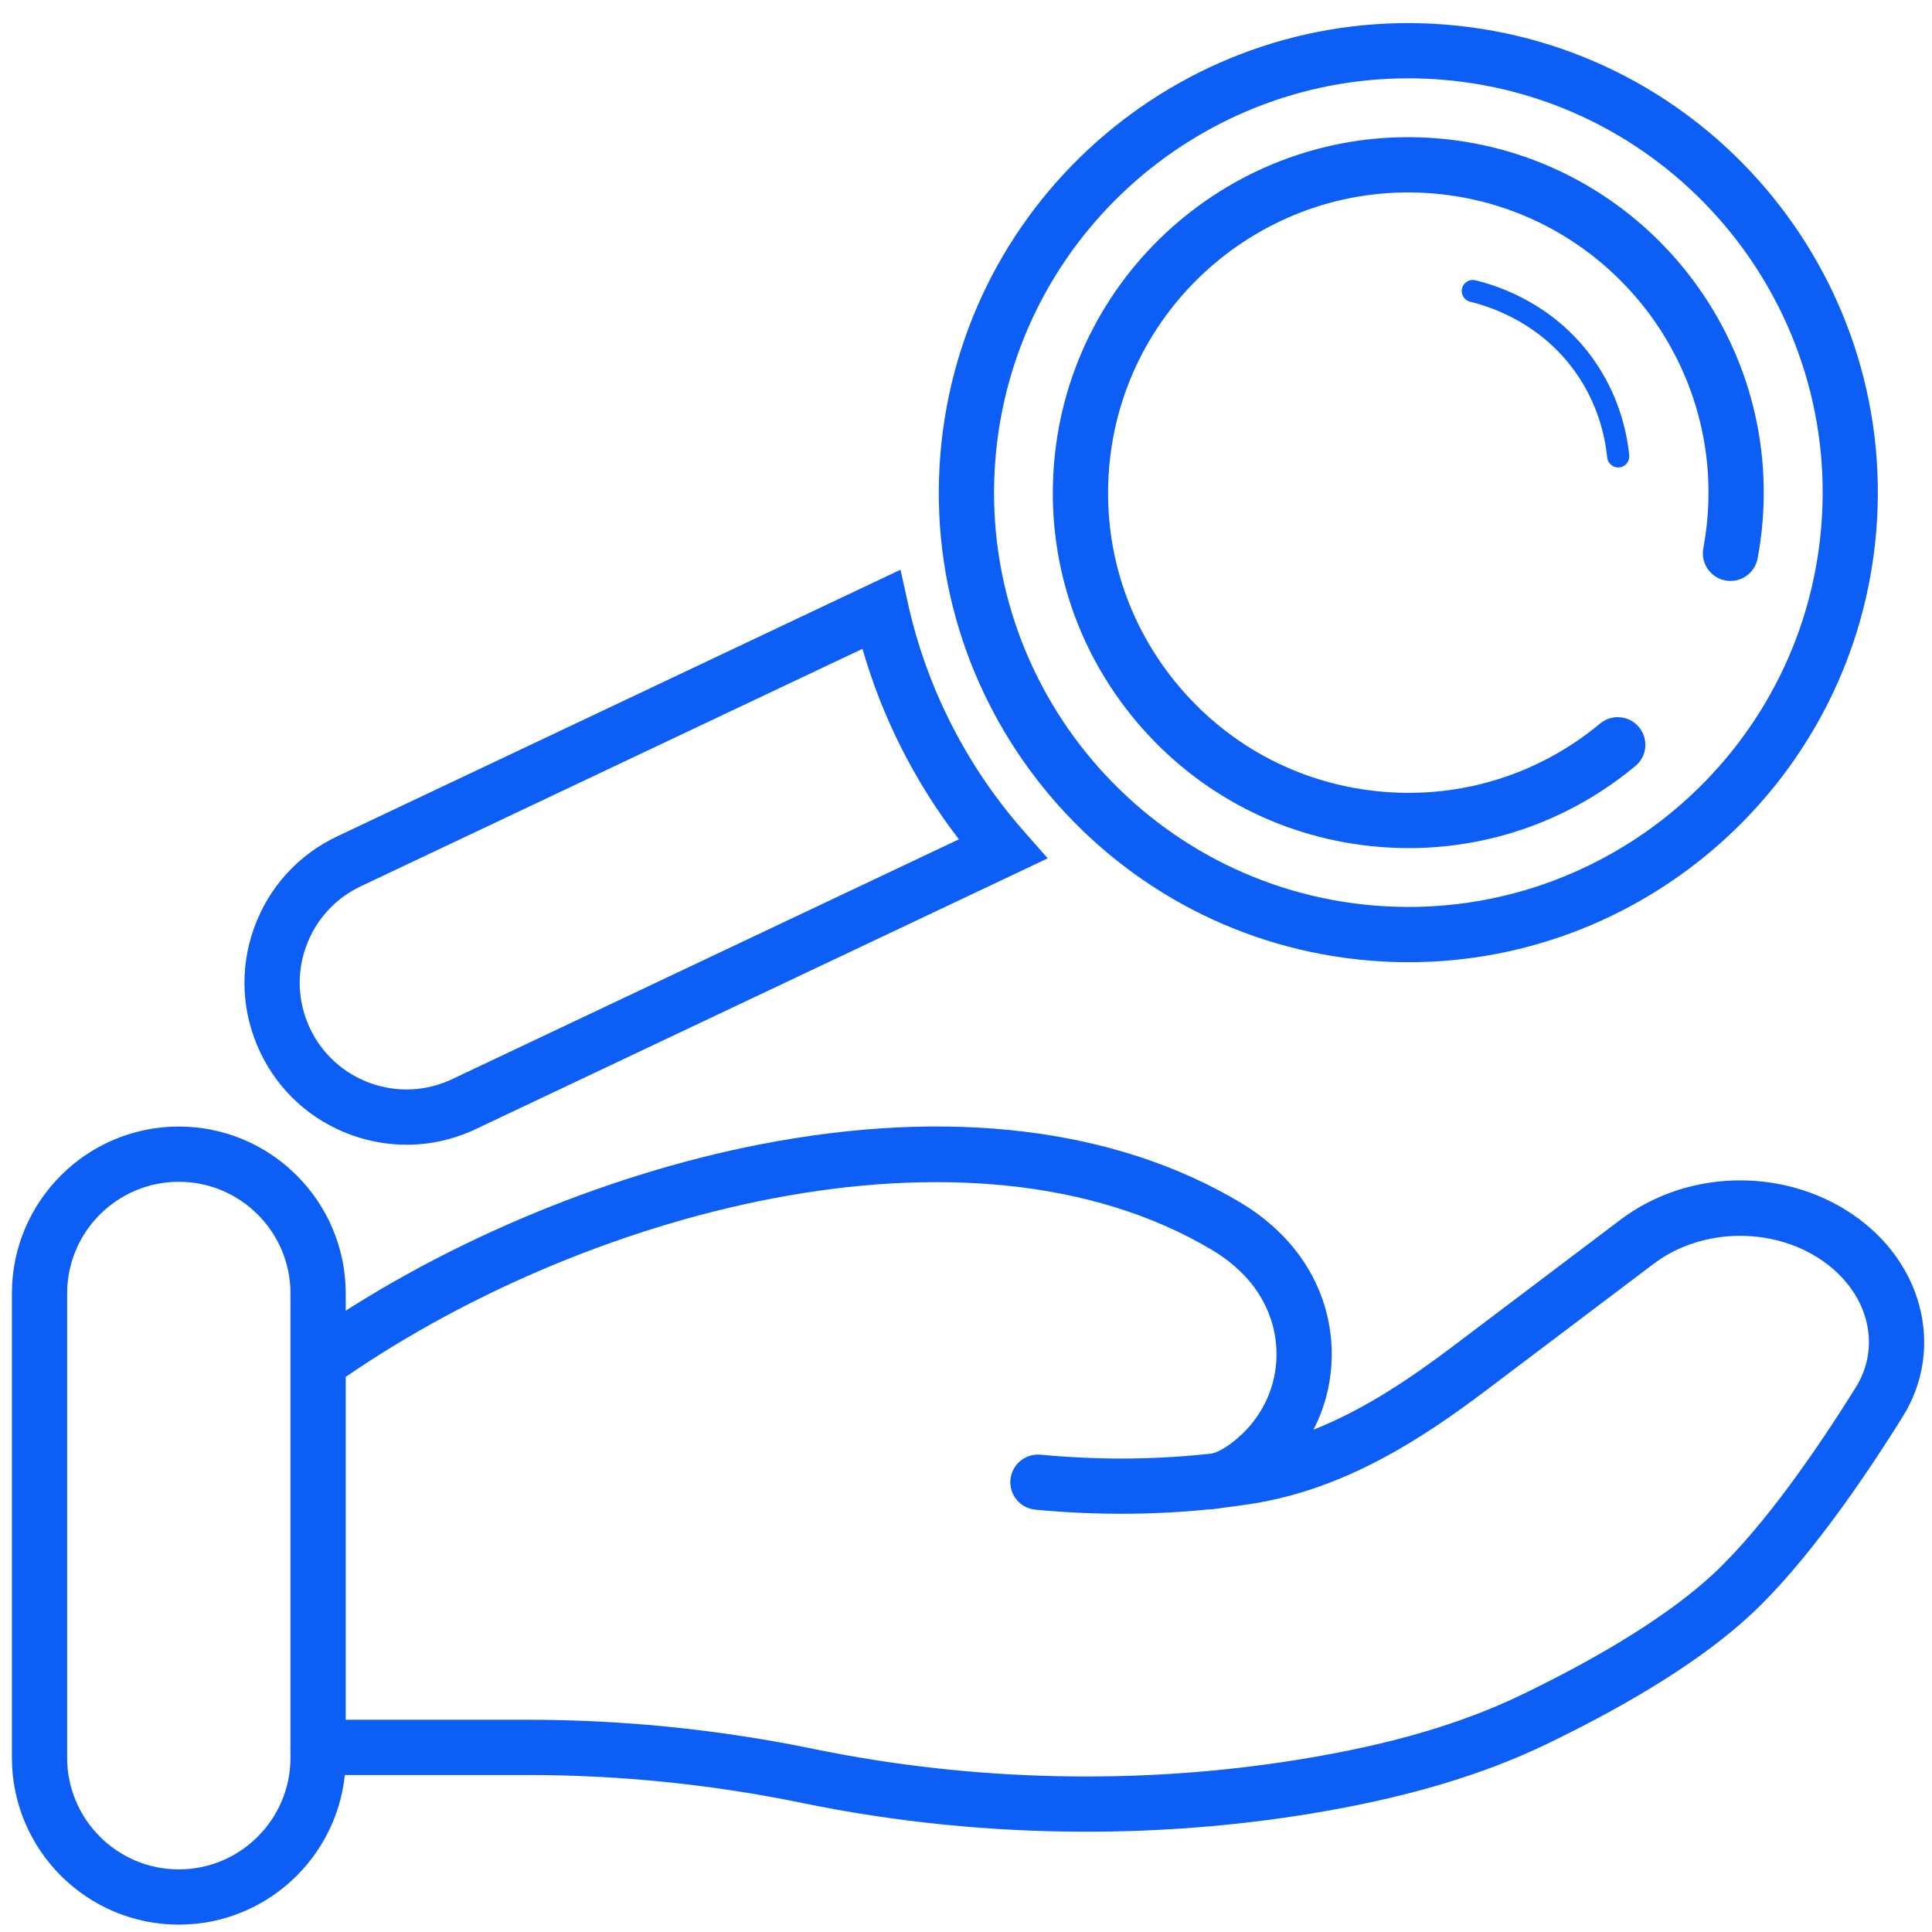
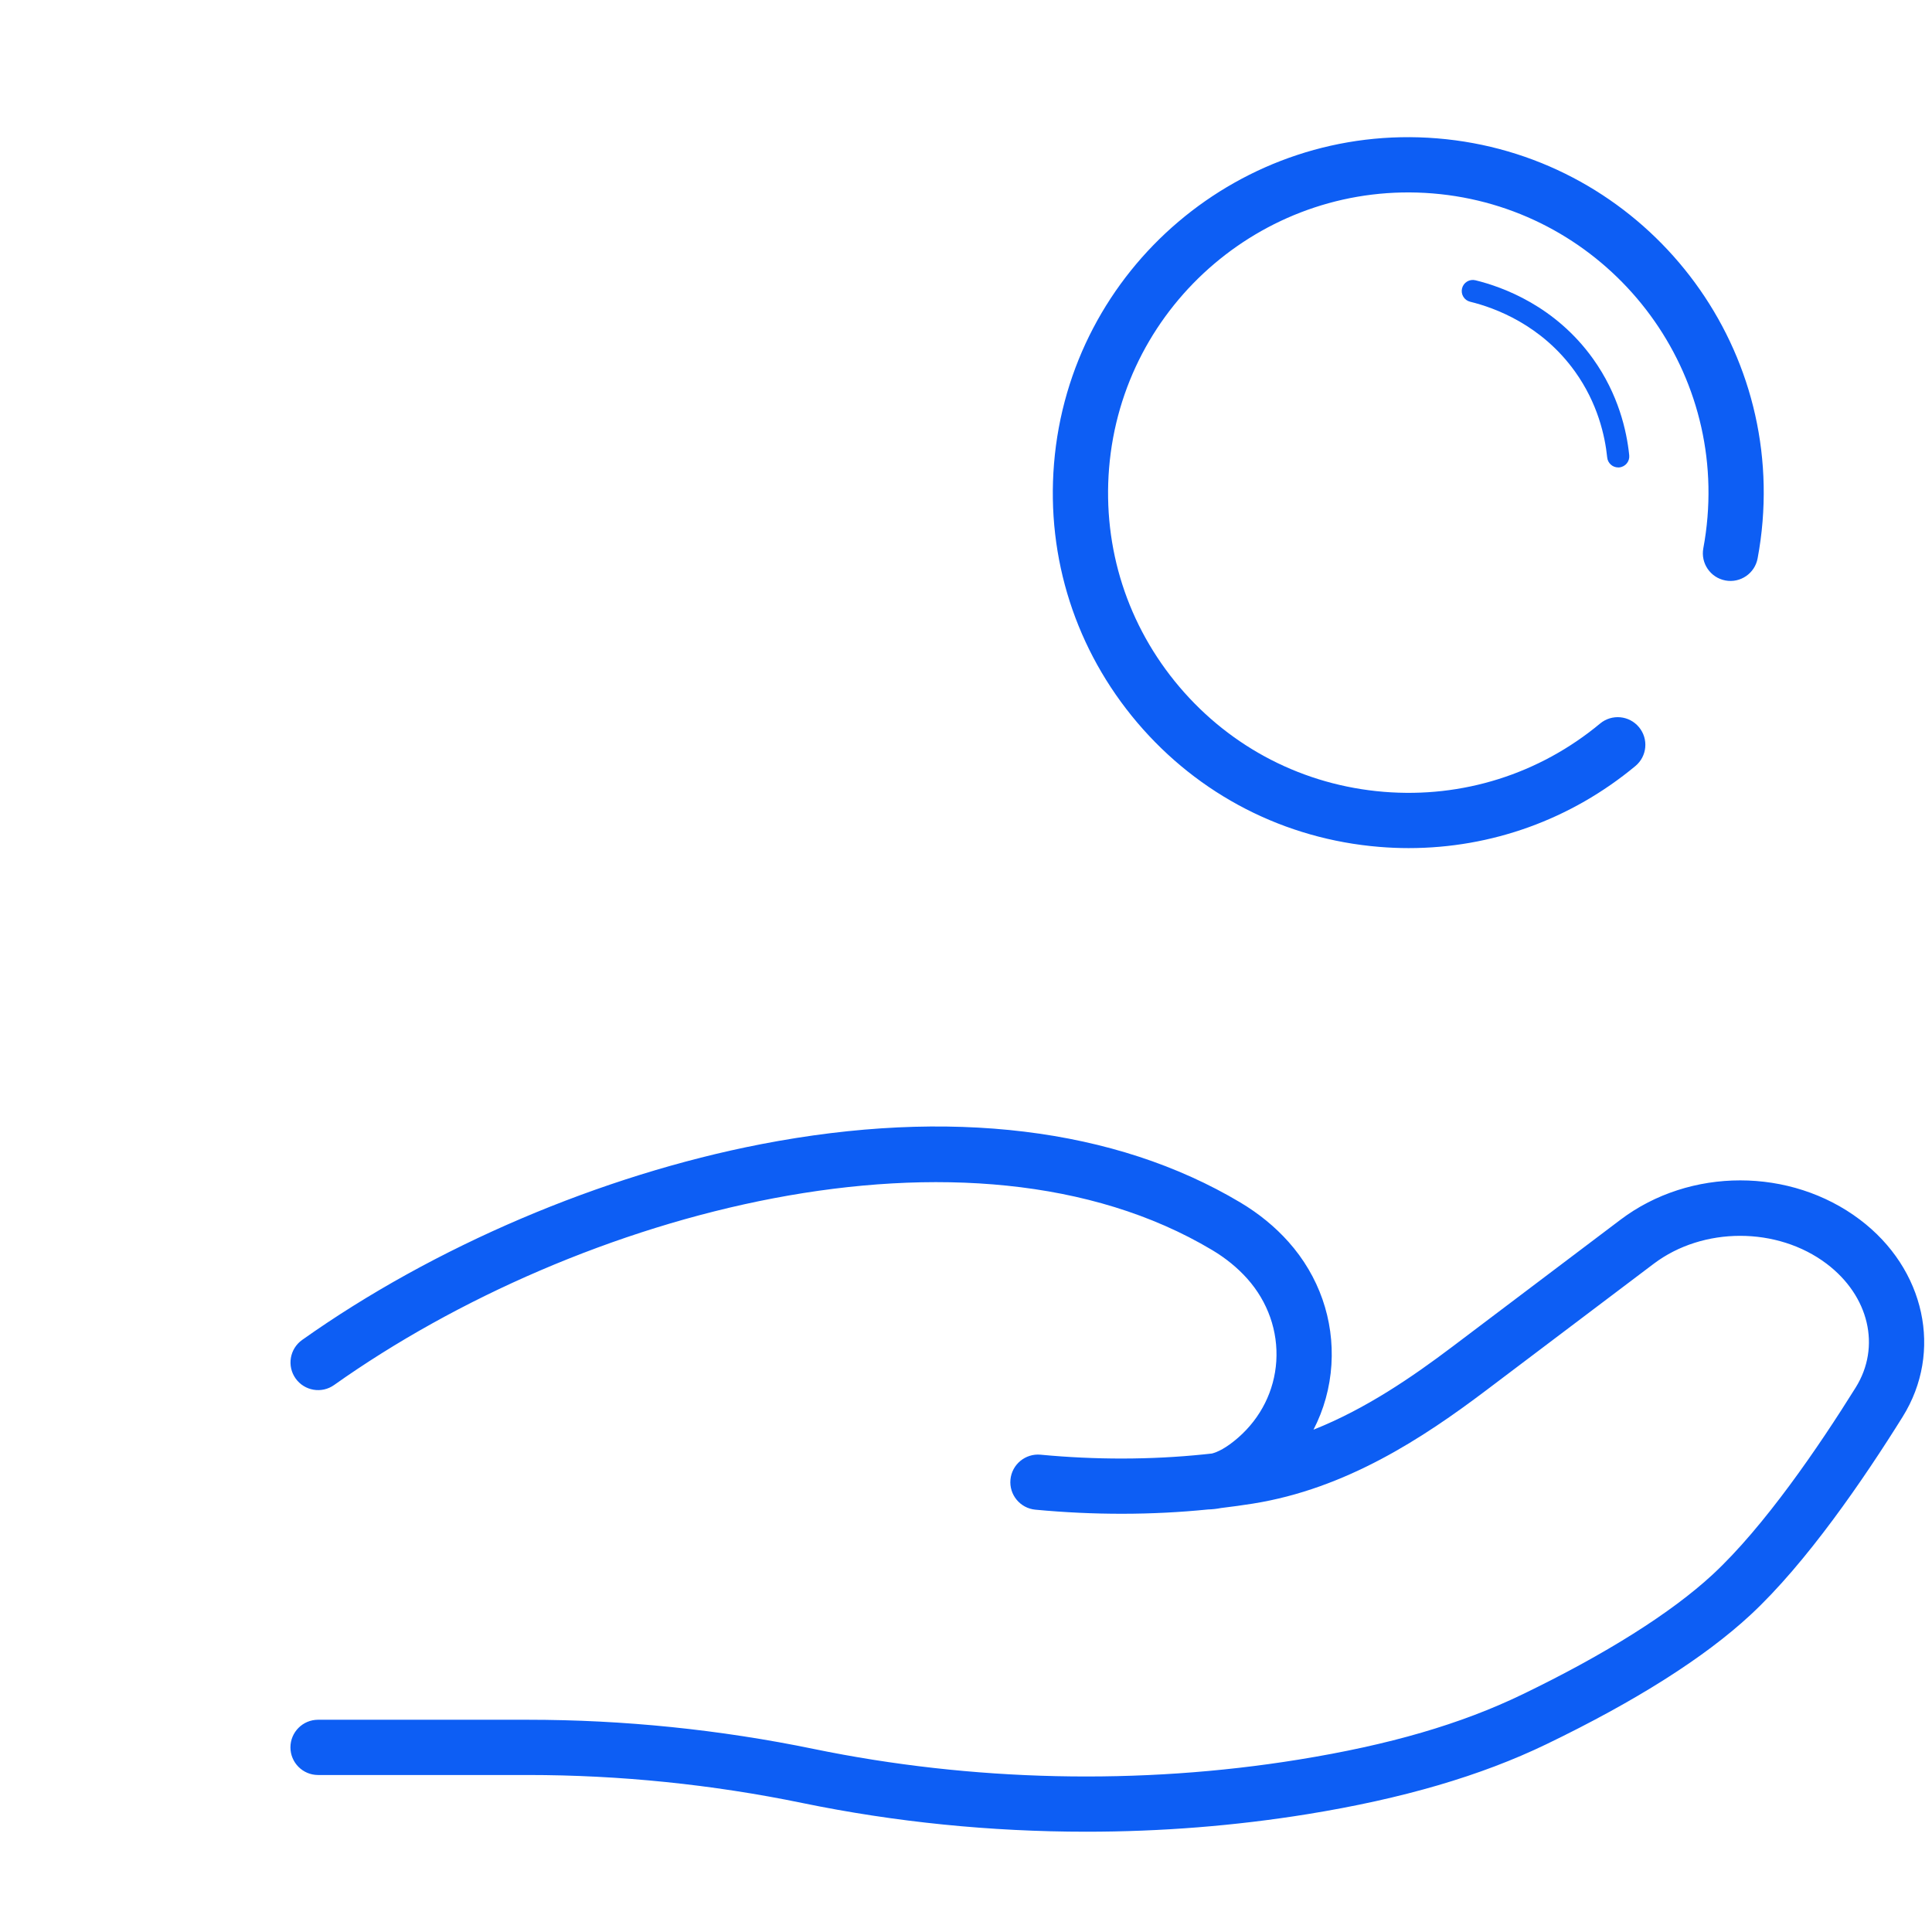
<svg xmlns="http://www.w3.org/2000/svg" id="Layer_1" data-name="Layer 1" viewBox="0 0 524.58 524.58">
  <defs>
    <style> .cls-1 { fill: #0d5ef4; stroke-width: 0px; } </style>
  </defs>
  <g>
    <path class="cls-1" d="M294.94,497.35c-25.9,0-51.88-2.6-77.06-7.79-24.51-5.05-49.59-7.61-74.54-7.61h-56.98c-4.14,0-7.5-3.36-7.5-7.5s3.36-7.5,7.5-7.5h56.98c25.96,0,52.06,2.66,77.57,7.92,43.06,8.87,88.6,9.88,131.69,2.9,24.73-4,44.03-9.63,60.73-17.69,22.58-10.9,40.45-22.15,51.68-32.55,14.02-12.99,28.87-34.79,38.85-50.79,6.9-11.06,3.65-24.88-7.9-33.61-13.38-10.1-33.55-10.1-46.93,0l-45.57,34.42c-17.11,12.92-38,26.68-63.26,30.71-2.83.45-5.74.85-8.67,1.2-1.18.23-2.36.36-3.52.39-15.23,1.54-31.01,1.56-46.89.06-4.12-.39-7.15-4.05-6.76-8.17.39-4.12,4.05-7.14,8.17-6.76,15,1.42,29.86,1.39,44.19-.07.06,0,.12-.01.19-.02.73-.08,1.45-.15,2.16-.23,1.47-.38,3.83-1.44,7.1-4.29,6.18-5.39,9.86-12.77,10.37-20.77.51-8.17-2.28-16.12-7.87-22.4-2.64-2.96-5.86-5.59-9.57-7.8-65.86-39.28-171.97-10.43-238.38,36.66-3.38,2.4-8.06,1.6-10.46-1.78-2.4-3.38-1.6-8.06,1.78-10.46,35.76-25.36,81.18-44.73,124.6-53.15,51.16-9.91,96.15-4.43,130.14,15.83,5.03,3,9.44,6.61,13.09,10.71,8.27,9.29,12.4,21.12,11.64,33.32-.39,6.24-2.06,12.23-4.87,17.66,14.18-5.63,26.81-14.3,37.8-22.6l45.57-34.42c18.83-14.23,46.17-14.23,65.01,0,17.72,13.38,22.59,35.88,11.59,53.52-10.46,16.78-26.14,39.74-41.38,53.85-12.48,11.56-31.1,23.35-55.35,35.05-17.8,8.59-39.01,14.8-64.86,18.99-19.67,3.18-39.84,4.77-60.06,4.77Z" />
-     <path class="cls-1" d="M48.55,522.58c-24.99,0-45.32-20.33-45.32-45.32v-126.06c0-24.99,20.33-45.32,45.32-45.32s45.32,20.33,45.32,45.32v126.06c0,24.99-20.33,45.32-45.32,45.32ZM48.55,320.88c-16.72,0-30.32,13.6-30.32,30.32v126.06c0,16.72,13.6,30.32,30.32,30.32s30.32-13.6,30.32-30.32v-126.06c0-16.72-13.6-30.32-30.32-30.32Z" />
  </g>
  <g>
    <g>
-       <path class="cls-1" d="M382.48,261.26c-3.47,0-6.96-.14-10.47-.43-70.06-5.72-122.41-67.38-116.68-137.45C261.05,53.32,322.71.98,392.77,6.7c70.06,5.72,122.41,67.38,116.68,137.45-5.44,66.55-61.34,117.11-126.97,117.11ZM382.31,21.27c-57.92,0-107.24,44.61-112.03,103.33-5.05,61.82,41.13,116.22,102.96,121.28,61.82,5.05,116.22-41.13,121.28-102.96l7.48.61-7.48-.61c5.05-61.82-41.13-116.23-102.96-121.28-3.1-.25-6.19-.38-9.24-.38Z" />
-       <path class="cls-1" d="M110.39,310.82c-4.99,0-9.99-.86-14.83-2.59-11.06-3.95-19.92-11.98-24.94-22.59-5.02-10.62-5.61-22.55-1.66-33.61,3.95-11.06,11.98-19.92,22.59-24.94l152.96-72.4,2.03,9.18c5.03,22.76,15.88,44.1,31.37,61.72l6.57,7.47-155.3,73.51c-5.97,2.83-12.36,4.25-18.78,4.25ZM234.2,176.16l-136.23,64.48c-7,3.31-12.28,9.15-14.89,16.43s-2.22,15.15,1.09,22.15c3.31,6.99,9.15,12.28,16.43,14.89,7.29,2.6,15.15,2.22,22.15-1.09l137.61-65.13c-11.91-15.45-20.82-33.05-26.18-51.71Z" />
      <path class="cls-1" d="M382.52,230.28c-2.65,0-5.32-.11-7.99-.33-25.69-2.1-49.03-14.08-65.72-33.73-16.68-19.65-24.72-44.63-22.62-70.32,4.33-53.04,51.01-92.67,104.05-88.33,53.04,4.33,92.67,51.01,88.33,104.05-.27,3.34-.72,6.71-1.34,10-.76,4.07-4.68,6.76-8.75,5.99-4.07-.76-6.75-4.68-5.99-8.75.52-2.78.9-5.63,1.13-8.46,3.66-44.8-29.81-84.22-74.6-87.88-44.79-3.65-84.22,29.81-87.88,74.6-1.77,21.7,5.01,42.79,19.1,59.39,14.09,16.6,33.8,26.72,55.5,28.49,21.38,1.75,42.23-4.84,58.72-18.54,3.19-2.65,7.91-2.21,10.56.98,2.65,3.19,2.21,7.92-.98,10.56-17.47,14.51-39.06,22.28-61.54,22.28Z" />
    </g>
    <path class="cls-1" d="M439.37,126.92c-1.52,0-2.82-1.15-2.98-2.7-.6-5.92-2.61-14.77-8.74-23.33-9.08-12.67-21.73-17.32-28.47-18.96-1.61-.39-2.6-2.02-2.2-3.63.39-1.61,2.02-2.59,3.63-2.2,7.54,1.84,21.71,7.05,31.92,21.3,6.9,9.63,9.16,19.57,9.84,26.22.17,1.65-1.03,3.12-2.68,3.29-.1.01-.21.02-.31.02Z" />
  </g>
</svg>